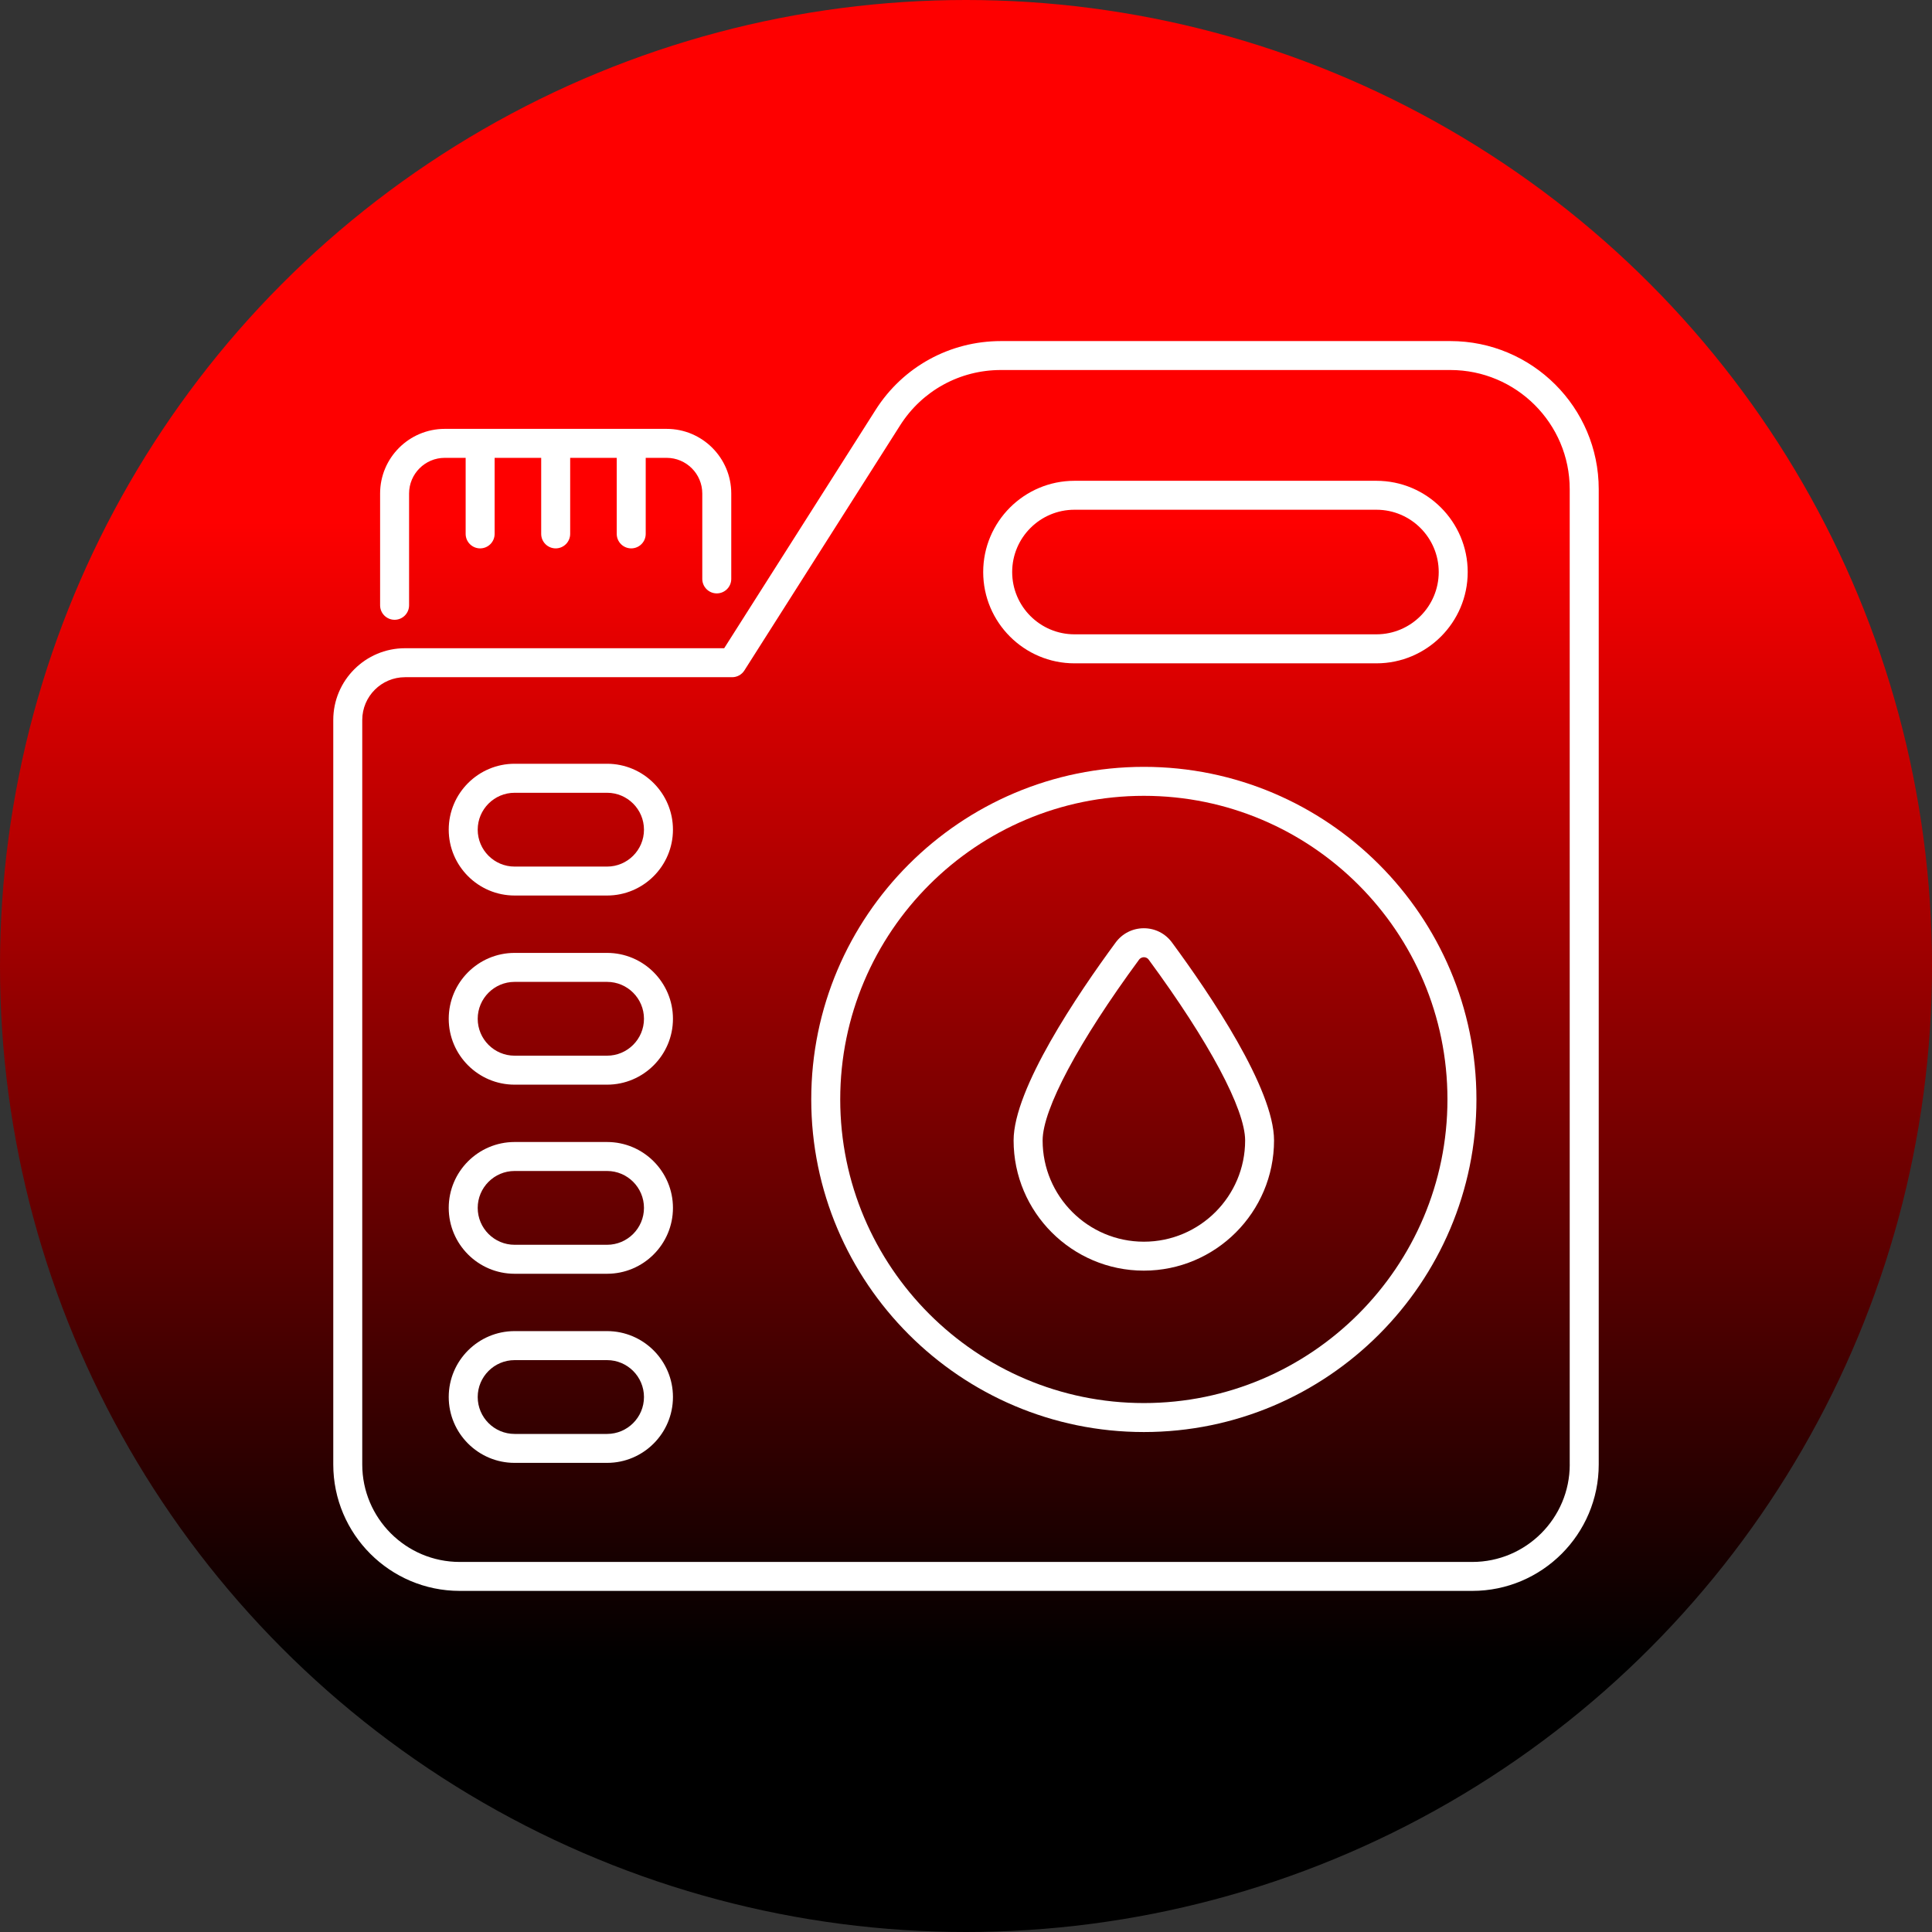
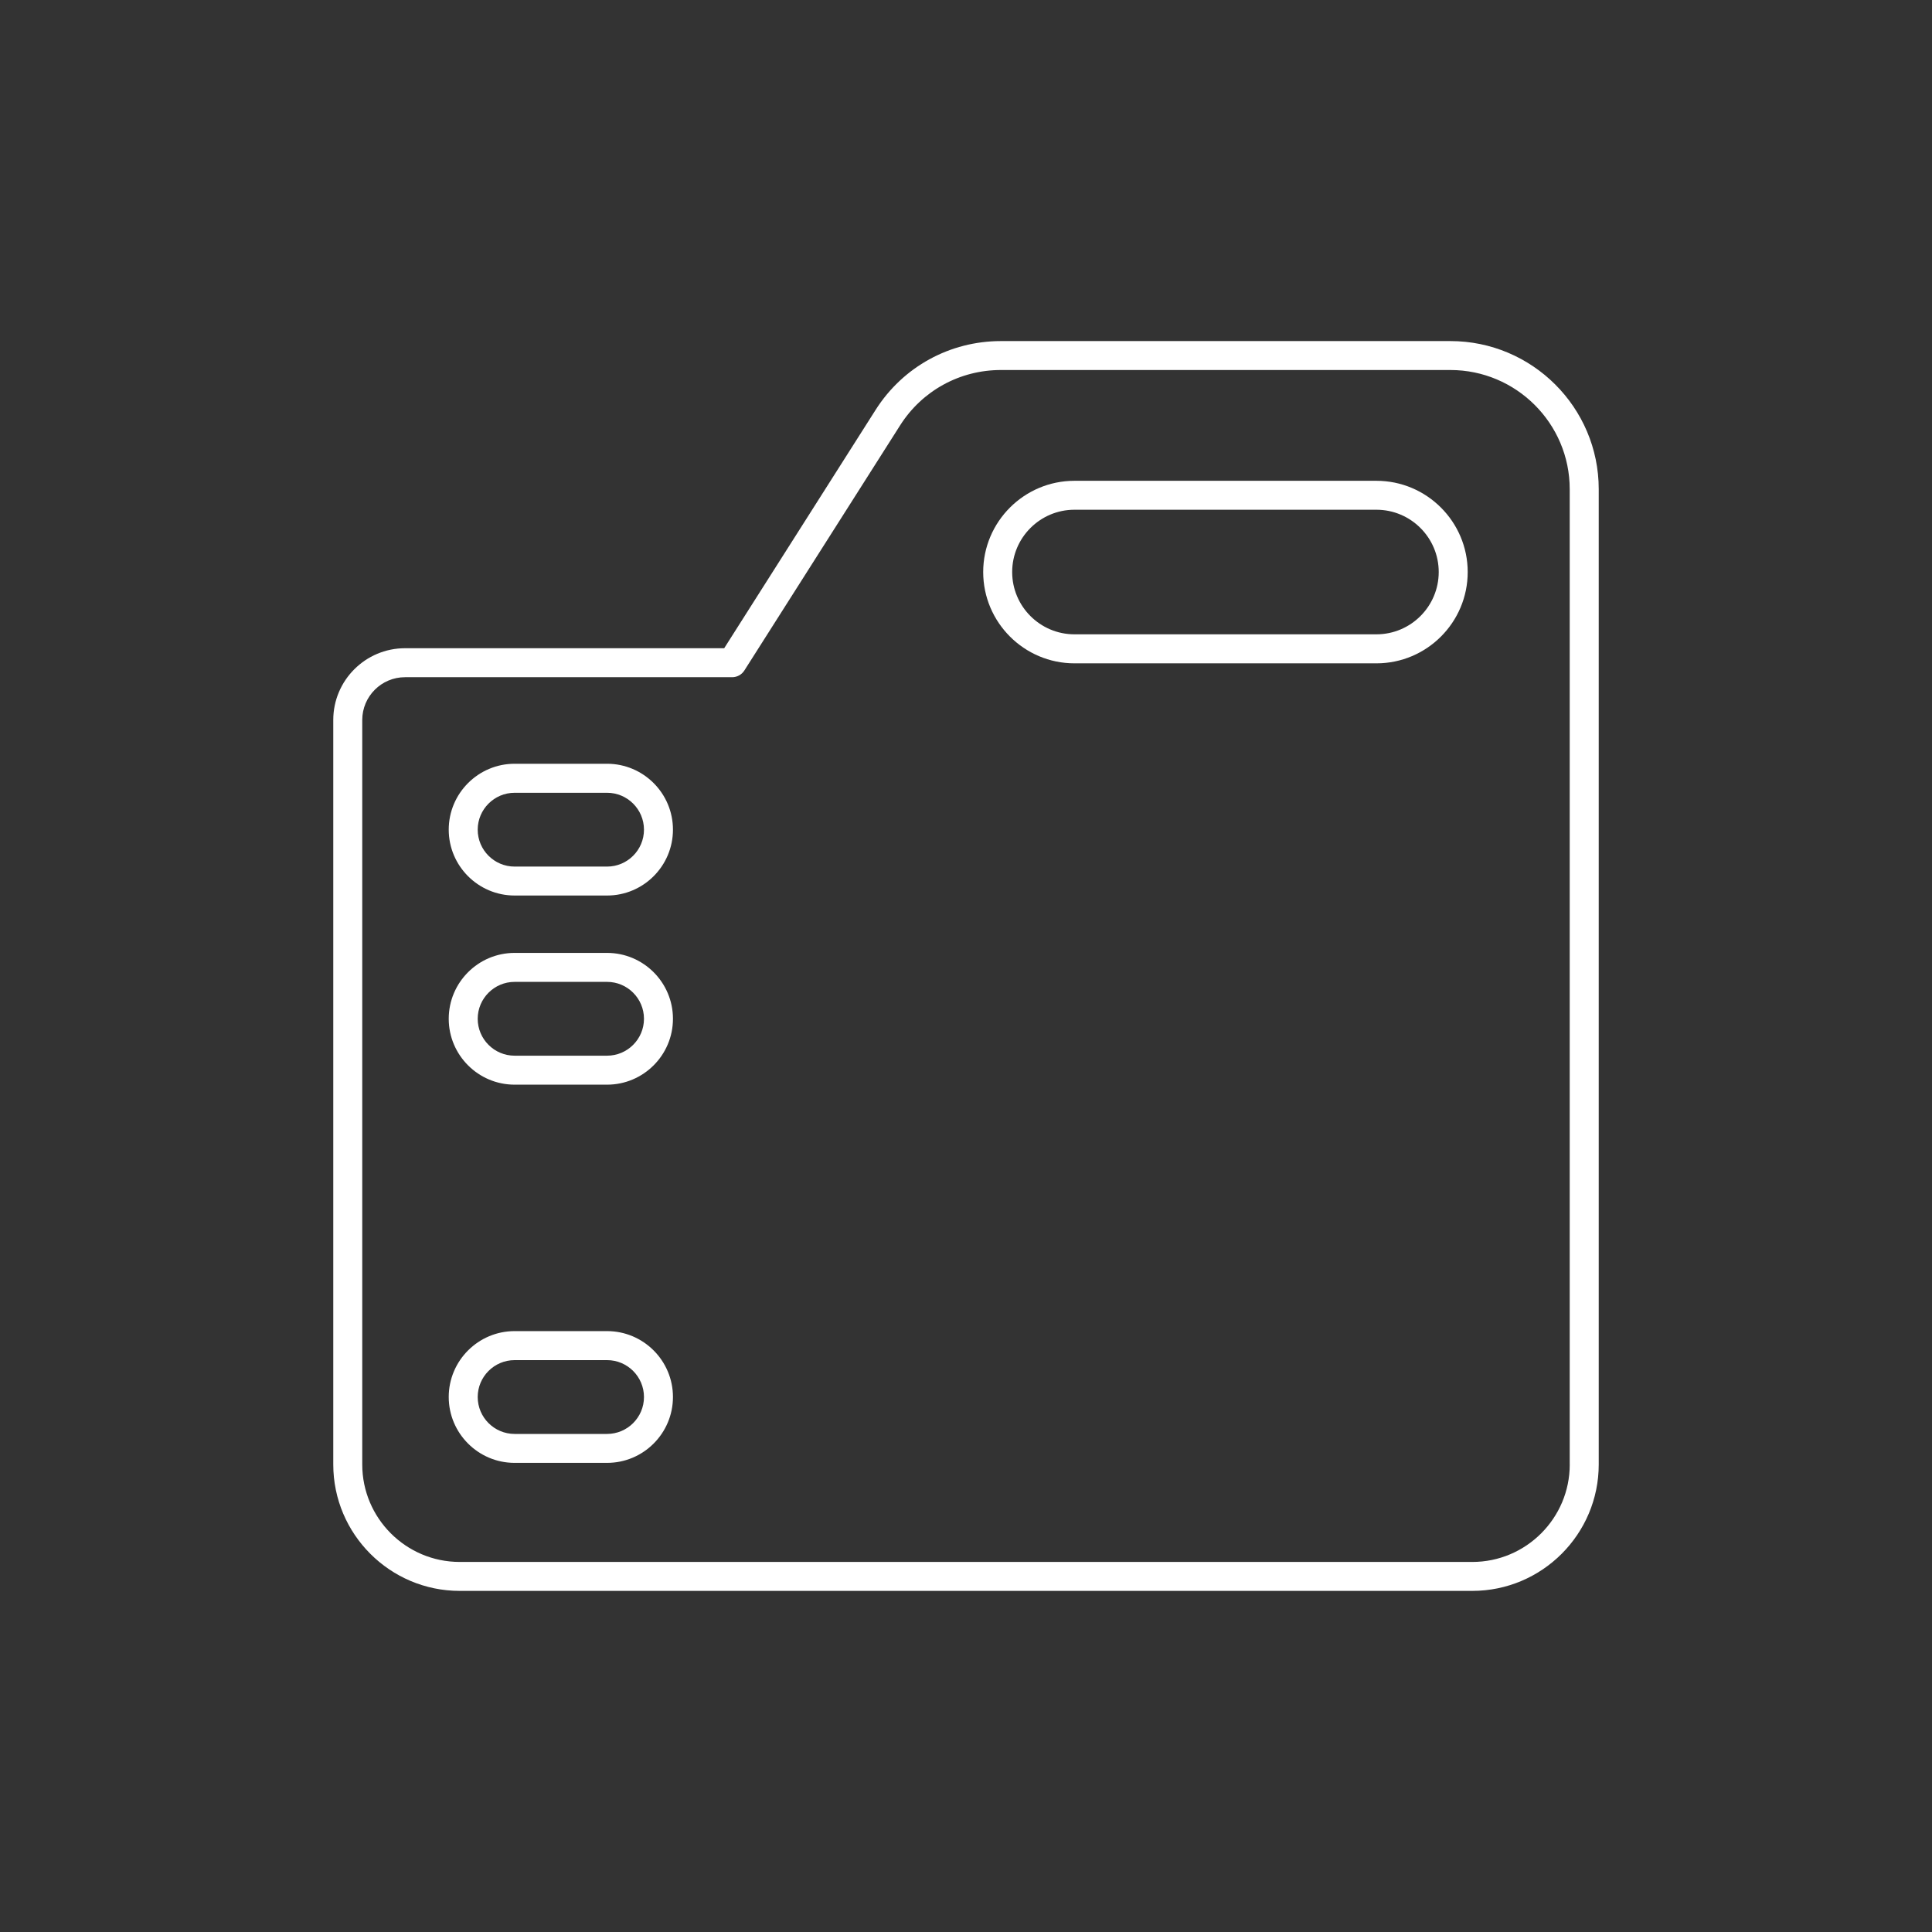
<svg xmlns="http://www.w3.org/2000/svg" id="Layer_1" data-name="Layer 1" viewBox="0 0 500 500">
  <rect x="0" y="0" width="500" height="500" fill="#333333" stroke="none" />
  <defs>
    <style>      .cls-1 {        fill: #fff;      }      .cls-2 {        fill: url(#linear-gradient);      }    </style>
    <linearGradient id="linear-gradient" x1="250" y1="2" x2="250" y2="502" gradientTransform="translate(0 502) scale(1 -1)" gradientUnits="userSpaceOnUse">
      <stop offset=".14" stop-color="#000" />
      <stop offset=".73" stop-color="#fe0000" />
    </linearGradient>
  </defs>
  <g id="_11_Oil" data-name="11 Oil">
    <g>
-       <circle class="cls-2" cx="250" cy="250" r="250" />
      <g>
        <path class="cls-1" d="M375.36,88.27h-116.32c-13.22,0-25.34,6.65-32.42,17.79l-39.2,61.7h-82.6c-10.24,0-18.57,8.33-18.57,18.57v192.67c0,18.04,14.68,32.72,32.72,32.72h262.06c18.04,0,32.72-14.68,32.72-32.72V126.6c0-21.14-17.22-38.33-38.39-38.33h0ZM406.25,379.01c0,13.9-11.31,25.22-25.22,25.22H118.97c-13.9,0-25.22-11.31-25.22-25.22v-192.68c0-6.1,4.97-11.07,11.07-11.07h84.66c1.28,0,2.48-.66,3.16-1.74l40.31-63.44c5.69-8.96,15.44-14.32,26.08-14.32h116.32c17.03,0,30.89,13.83,30.89,30.83v252.41Z" />
        <path class="cls-1" d="M278.07,171.67h78.15c13.03,0,23.62-10.6,23.62-23.62s-10.6-23.62-23.62-23.62h-78.15c-13.03,0-23.62,10.6-23.62,23.62s10.6,23.62,23.62,23.62ZM278.07,131.92h78.15c8.89,0,16.12,7.23,16.12,16.12s-7.23,16.12-16.12,16.12h-78.15c-8.89,0-16.12-7.23-16.12-16.12s7.23-16.12,16.12-16.12Z" />
-         <path class="cls-1" d="M185.5,153.57c2.07,0,3.75-1.68,3.75-3.75v-22.1c0-9.22-7.5-16.73-16.73-16.73h-57.42c-9.22,0-16.73,7.5-16.73,16.73v28.93c0,2.07,1.68,3.75,3.75,3.75s3.75-1.68,3.75-3.75v-28.93c0-5.09,4.14-9.23,9.23-9.23h5.41v19.68c0,2.07,1.68,3.75,3.75,3.75s3.75-1.68,3.75-3.75v-19.68h12.05v19.68c0,2.07,1.68,3.75,3.75,3.75s3.75-1.68,3.75-3.75v-19.68h12.05v19.68c0,2.07,1.68,3.75,3.75,3.75s3.75-1.68,3.75-3.75v-19.68h5.41c5.09,0,9.23,4.14,9.23,9.23v22.1c0,2.07,1.68,3.75,3.75,3.75h0Z" />
        <path class="cls-1" d="M157.11,197.66h-23.93c-9.4,0-17.05,7.65-17.05,17.05s7.65,17.05,17.05,17.05h23.93c9.4,0,17.05-7.65,17.05-17.05,0-9.4-7.65-17.05-17.05-17.05ZM157.11,224.27h-23.93c-5.27,0-9.55-4.29-9.55-9.55s4.29-9.55,9.55-9.55h23.93c5.27,0,9.55,4.29,9.55,9.55,0,5.27-4.29,9.55-9.55,9.55Z" />
        <path class="cls-1" d="M157.11,246.61h-23.93c-9.4,0-17.05,7.65-17.05,17.05s7.65,17.05,17.05,17.05h23.93c9.4,0,17.05-7.65,17.05-17.05,0-9.4-7.65-17.05-17.05-17.05ZM157.11,273.21h-23.93c-5.27,0-9.55-4.29-9.55-9.55s4.29-9.55,9.55-9.55h23.93c5.27,0,9.55,4.29,9.55,9.55,0,5.27-4.29,9.55-9.55,9.55Z" />
-         <path class="cls-1" d="M157.11,295.55h-23.93c-9.4,0-17.05,7.65-17.05,17.05s7.65,17.05,17.05,17.05h23.93c9.4,0,17.05-7.65,17.05-17.05,0-9.4-7.65-17.05-17.05-17.05ZM157.11,322.15h-23.93c-5.27,0-9.55-4.29-9.55-9.55s4.29-9.55,9.55-9.55h23.93c5.27,0,9.55,4.29,9.55,9.55,0,5.27-4.29,9.55-9.55,9.55Z" />
        <path class="cls-1" d="M157.11,344.49h-23.93c-9.4,0-17.05,7.65-17.05,17.05s7.65,17.05,17.05,17.05h23.93c9.4,0,17.05-7.65,17.05-17.05,0-9.4-7.65-17.05-17.05-17.05ZM157.11,371.1h-23.93c-5.27,0-9.55-4.29-9.55-9.55s4.29-9.55,9.55-9.55h23.93c5.27,0,9.55,4.29,9.55,9.55,0,5.27-4.29,9.55-9.55,9.55Z" />
-         <path class="cls-1" d="M296.04,198.46c-47.47,0-86.09,38.61-86.09,86.06s38.62,86.09,86.09,86.09,86.06-38.62,86.06-86.09-38.61-86.06-86.06-86.06ZM296.04,363.11c-43.33,0-78.59-35.25-78.59-78.59s35.25-78.56,78.59-78.56,78.56,35.24,78.56,78.56-35.24,78.59-78.56,78.59Z" />
-         <path class="cls-1" d="M296.03,240.23c-2.91,0-5.57,1.35-7.3,3.69-9.86,13.4-26.41,37.87-26.41,51.22,0,18.58,15.12,33.7,33.7,33.7s33.7-15.12,33.7-33.7c0-13.36-16.54-37.83-26.41-51.22-1.73-2.35-4.39-3.69-7.29-3.69h0ZM296.03,321.35c-14.45,0-26.2-11.75-26.2-26.2,0-8.07,9.33-25.55,24.95-46.78.41-.55.96-.64,1.26-.64s.85.08,1.25.64c15.62,21.22,24.95,38.71,24.95,46.78,0,14.45-11.75,26.2-26.2,26.2h0Z" />
      </g>
    </g>
  </g>
</svg>